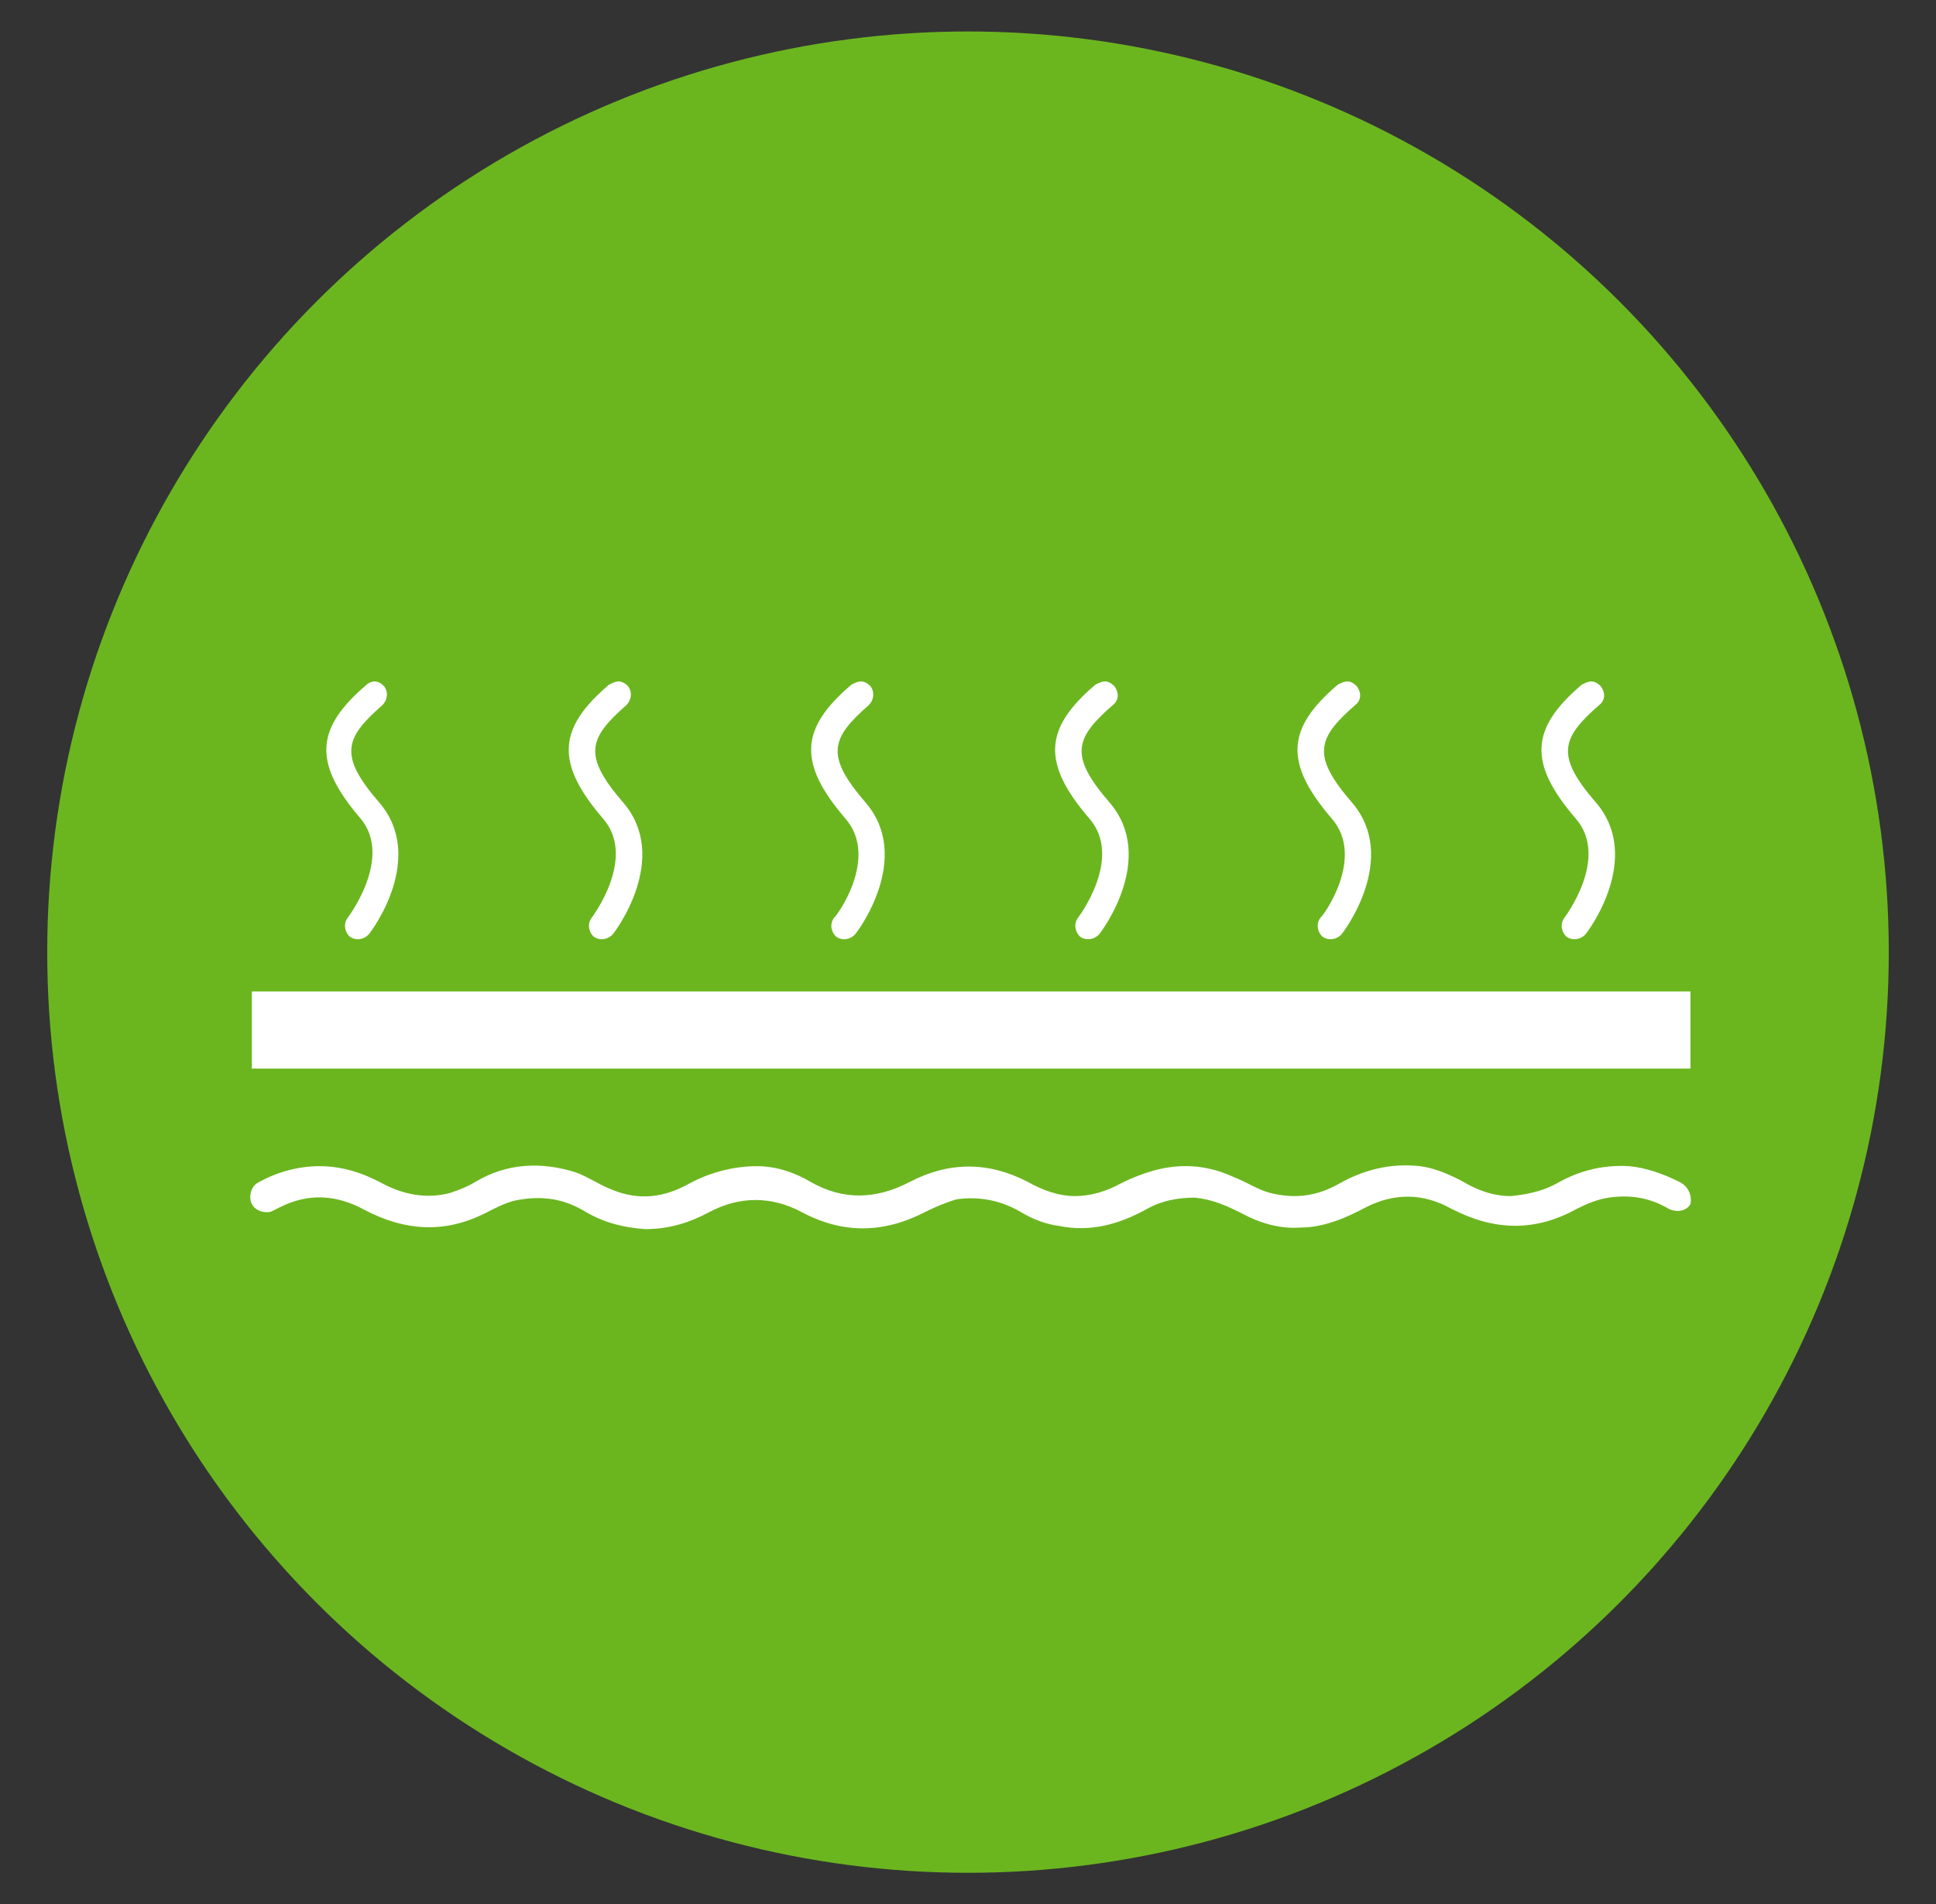
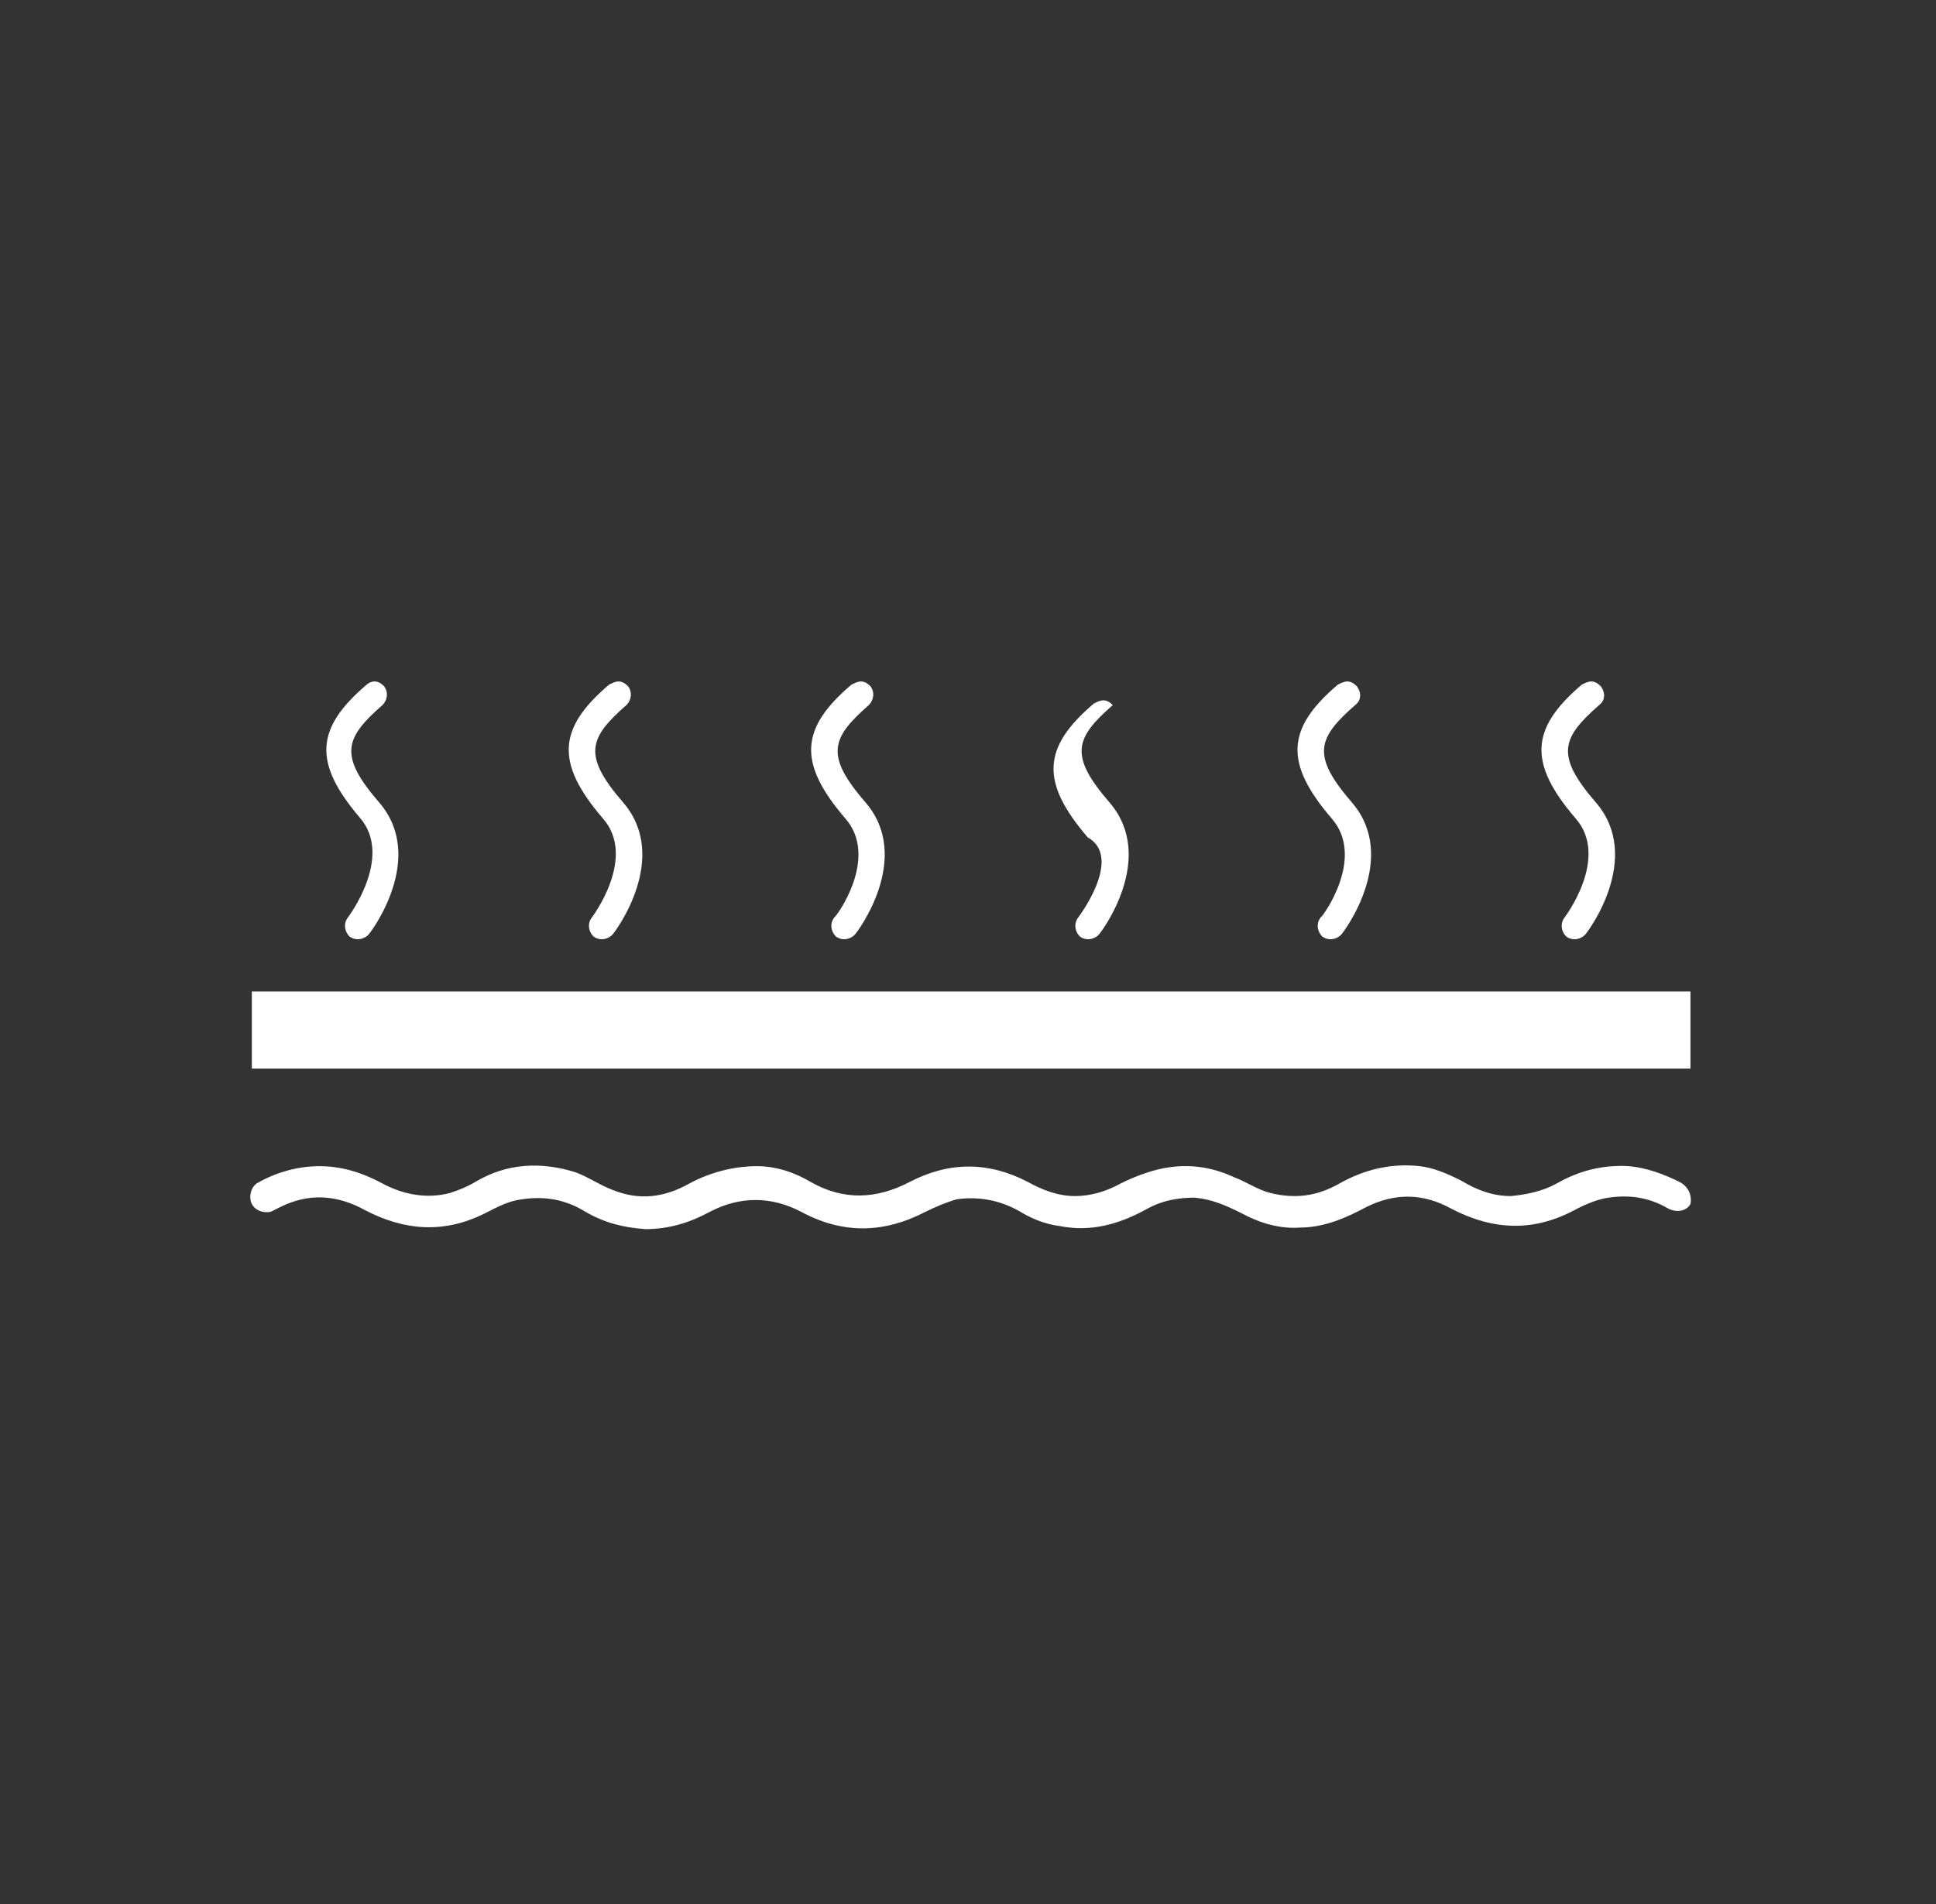
<svg xmlns="http://www.w3.org/2000/svg" version="1.1" id="Livello_1" x="0px" y="0px" viewBox="0 0 123 121" style="enable-background:new 0 0 123 121;" xml:space="preserve">
  <rect x="0" y="0" width="123" height="121" fill="#333333" stroke="none" />
  <style type="text/css">
	.st0{fill:#6BB61F;}
	.st1{fill:#FFFFFF;}
</style>
  <g>
-     <circle class="st0" cx="61.5" cy="60.5" r="58.5" />
-     <path class="st1" d="M83.9,58.3c-0.3,0.4-0.2,0.9,0.1,1.2c0.4,0.3,0.9,0.2,1.2-0.1c0.2-0.2,3.7-4.9,0.7-8.4c-2.6-3-2.2-4.1,0.2-6.2   c0.4-0.3,0.4-0.8,0.1-1.2c-0.2-0.2-0.4-0.3-0.6-0.3c-0.2,0-0.4,0.1-0.6,0.2c-3.3,2.8-3.4,5-0.4,8.5C86.8,54.5,84,58.3,83.9,58.3z    M99.4,58.3c-0.3,0.4-0.2,0.9,0.1,1.2c0.4,0.3,0.9,0.2,1.2-0.1c0.2-0.2,3.7-4.9,0.7-8.4c-2.6-3-2.2-4.1,0.2-6.2   c0.4-0.3,0.4-0.8,0.1-1.2c-0.2-0.2-0.4-0.3-0.6-0.3c-0.2,0-0.4,0.1-0.6,0.2c-3.3,2.8-3.4,5-0.4,8.5C102.3,54.5,99.4,58.3,99.4,58.3   z M16,63v4.9h91.4V63H16z M68.5,58.3c-0.3,0.4-0.2,0.9,0.1,1.2c0.4,0.3,0.9,0.2,1.2-0.1c0.2-0.2,3.7-4.9,0.7-8.4   c-2.6-3-2.2-4.1,0.2-6.2c0.4-0.3,0.4-0.8,0.1-1.2c-0.2-0.2-0.4-0.3-0.6-0.3c-0.2,0-0.4,0.1-0.6,0.2c-3.3,2.8-3.4,5-0.4,8.5   C71.4,54.5,68.5,58.3,68.5,58.3z M106.7,75.1c-1-0.5-2.1-0.9-3.2-1c-1.7-0.1-3.2,0.3-4.6,1.1C98,75.7,97,75.9,96,76   c-1.2,0-2.2-0.4-3.2-1c-0.8-0.4-1.7-0.8-2.6-0.9c-1.8-0.2-3.5,0.2-5.1,1.1c-1.4,0.8-2.8,1-4.4,0.6c-0.8-0.2-1.5-0.7-2.3-1   c-1.5-0.7-3.1-0.9-4.8-0.5c-0.8,0.2-1.6,0.5-2.4,0.9c-0.9,0.5-1.9,0.8-2.9,0.8c-1.1,0-2.1-0.4-3-0.9c-2.5-1.3-5-1.3-7.5,0   c-2.1,1.1-4.2,1.2-6.3,0c-1-0.6-2.2-1-3.4-1c-1.5,0-3,0.4-4.3,1.1c-1.6,0.9-3.2,1.1-4.9,0.4c-0.8-0.3-1.5-0.8-2.3-1.1   c-2.2-0.7-4.4-0.6-6.4,0.6c-0.5,0.3-1,0.5-1.6,0.7c-1.5,0.4-3,0.1-4.3-0.6c-1.3-0.7-2.6-1.1-4-1.1c-1.4,0-2.8,0.4-4,1.1   c-0.4,0.3-0.5,0.9-0.3,1.3c0.2,0.4,0.7,0.6,1.2,0.5c0.2-0.1,0.4-0.2,0.6-0.3c1.8-0.9,3.6-0.8,5.4,0.2c2.5,1.3,5,1.5,7.6,0.2   c0.8-0.4,1.5-0.8,2.4-0.9c1.4-0.2,2.7,0,4,0.8c1.2,0.7,2.4,1,3.8,1.1c1.5,0,2.8-0.4,4.1-1.1c1.9-1,3.9-1,5.8,0   c2.6,1.4,5.2,1.4,7.9,0c0.6-0.3,1.3-0.6,2-0.8c1.5-0.2,2.9,0.1,4.2,0.9c0.7,0.4,1.5,0.7,2.3,0.8c2,0.4,3.8-0.1,5.6-1.1   c0.9-0.5,1.9-0.7,3-0.7c1.1,0.1,2,0.5,3,1c1.1,0.6,2.4,1,3.7,0.9c1.5,0,2.9-0.6,4.2-1.3c1.8-0.9,3.6-0.9,5.4,0.1   c2.7,1.4,5.3,1.5,8,0c0.6-0.3,1.3-0.6,2-0.7c1.4-0.2,2.6,0,3.8,0.7c0.6,0.3,1.2,0.1,1.4-0.3C107.5,76,107.3,75.4,106.7,75.1z    M22.1,58.3c-0.3,0.4-0.2,0.9,0.1,1.2c0.4,0.3,0.9,0.2,1.2-0.1c0.2-0.2,3.7-4.9,0.7-8.4c-2.6-3-2.2-4.1,0.2-6.2   c0.3-0.3,0.4-0.8,0.1-1.2c-0.2-0.2-0.4-0.3-0.6-0.3c-0.2,0-0.4,0.1-0.5,0.2c-3.3,2.8-3.4,5-0.4,8.5C25,54.5,22.1,58.3,22.1,58.3z    M37.6,58.3c-0.3,0.4-0.2,0.9,0.1,1.2c0.4,0.3,0.9,0.2,1.2-0.1c0.2-0.2,3.7-4.9,0.7-8.4c-2.6-3-2.2-4.1,0.2-6.2   c0.3-0.3,0.4-0.8,0.1-1.2c-0.2-0.2-0.4-0.3-0.6-0.3c-0.2,0-0.4,0.1-0.6,0.2c-3.3,2.8-3.4,5-0.4,8.5C40.5,54.5,37.6,58.3,37.6,58.3z    M53,58.3c-0.3,0.4-0.2,0.9,0.1,1.2c0.4,0.3,0.9,0.2,1.2-0.1c0.2-0.2,3.7-4.9,0.7-8.4c-2.6-3-2.2-4.1,0.2-6.2   c0.3-0.3,0.4-0.8,0.1-1.2c-0.2-0.2-0.4-0.3-0.6-0.3c-0.2,0-0.4,0.1-0.6,0.2c-3.3,2.8-3.4,5-0.4,8.5C55.9,54.5,53.1,58.3,53,58.3z" />
+     <path class="st1" d="M83.9,58.3c-0.3,0.4-0.2,0.9,0.1,1.2c0.4,0.3,0.9,0.2,1.2-0.1c0.2-0.2,3.7-4.9,0.7-8.4c-2.6-3-2.2-4.1,0.2-6.2   c0.4-0.3,0.4-0.8,0.1-1.2c-0.2-0.2-0.4-0.3-0.6-0.3c-0.2,0-0.4,0.1-0.6,0.2c-3.3,2.8-3.4,5-0.4,8.5C86.8,54.5,84,58.3,83.9,58.3z    M99.4,58.3c-0.3,0.4-0.2,0.9,0.1,1.2c0.4,0.3,0.9,0.2,1.2-0.1c0.2-0.2,3.7-4.9,0.7-8.4c-2.6-3-2.2-4.1,0.2-6.2   c0.4-0.3,0.4-0.8,0.1-1.2c-0.2-0.2-0.4-0.3-0.6-0.3c-0.2,0-0.4,0.1-0.6,0.2c-3.3,2.8-3.4,5-0.4,8.5C102.3,54.5,99.4,58.3,99.4,58.3   z M16,63v4.9h91.4V63H16z M68.5,58.3c-0.3,0.4-0.2,0.9,0.1,1.2c0.4,0.3,0.9,0.2,1.2-0.1c0.2-0.2,3.7-4.9,0.7-8.4   c-2.6-3-2.2-4.1,0.2-6.2c-0.2-0.2-0.4-0.3-0.6-0.3c-0.2,0-0.4,0.1-0.6,0.2c-3.3,2.8-3.4,5-0.4,8.5   C71.4,54.5,68.5,58.3,68.5,58.3z M106.7,75.1c-1-0.5-2.1-0.9-3.2-1c-1.7-0.1-3.2,0.3-4.6,1.1C98,75.7,97,75.9,96,76   c-1.2,0-2.2-0.4-3.2-1c-0.8-0.4-1.7-0.8-2.6-0.9c-1.8-0.2-3.5,0.2-5.1,1.1c-1.4,0.8-2.8,1-4.4,0.6c-0.8-0.2-1.5-0.7-2.3-1   c-1.5-0.7-3.1-0.9-4.8-0.5c-0.8,0.2-1.6,0.5-2.4,0.9c-0.9,0.5-1.9,0.8-2.9,0.8c-1.1,0-2.1-0.4-3-0.9c-2.5-1.3-5-1.3-7.5,0   c-2.1,1.1-4.2,1.2-6.3,0c-1-0.6-2.2-1-3.4-1c-1.5,0-3,0.4-4.3,1.1c-1.6,0.9-3.2,1.1-4.9,0.4c-0.8-0.3-1.5-0.8-2.3-1.1   c-2.2-0.7-4.4-0.6-6.4,0.6c-0.5,0.3-1,0.5-1.6,0.7c-1.5,0.4-3,0.1-4.3-0.6c-1.3-0.7-2.6-1.1-4-1.1c-1.4,0-2.8,0.4-4,1.1   c-0.4,0.3-0.5,0.9-0.3,1.3c0.2,0.4,0.7,0.6,1.2,0.5c0.2-0.1,0.4-0.2,0.6-0.3c1.8-0.9,3.6-0.8,5.4,0.2c2.5,1.3,5,1.5,7.6,0.2   c0.8-0.4,1.5-0.8,2.4-0.9c1.4-0.2,2.7,0,4,0.8c1.2,0.7,2.4,1,3.8,1.1c1.5,0,2.8-0.4,4.1-1.1c1.9-1,3.9-1,5.8,0   c2.6,1.4,5.2,1.4,7.9,0c0.6-0.3,1.3-0.6,2-0.8c1.5-0.2,2.9,0.1,4.2,0.9c0.7,0.4,1.5,0.7,2.3,0.8c2,0.4,3.8-0.1,5.6-1.1   c0.9-0.5,1.9-0.7,3-0.7c1.1,0.1,2,0.5,3,1c1.1,0.6,2.4,1,3.7,0.9c1.5,0,2.9-0.6,4.2-1.3c1.8-0.9,3.6-0.9,5.4,0.1   c2.7,1.4,5.3,1.5,8,0c0.6-0.3,1.3-0.6,2-0.7c1.4-0.2,2.6,0,3.8,0.7c0.6,0.3,1.2,0.1,1.4-0.3C107.5,76,107.3,75.4,106.7,75.1z    M22.1,58.3c-0.3,0.4-0.2,0.9,0.1,1.2c0.4,0.3,0.9,0.2,1.2-0.1c0.2-0.2,3.7-4.9,0.7-8.4c-2.6-3-2.2-4.1,0.2-6.2   c0.3-0.3,0.4-0.8,0.1-1.2c-0.2-0.2-0.4-0.3-0.6-0.3c-0.2,0-0.4,0.1-0.5,0.2c-3.3,2.8-3.4,5-0.4,8.5C25,54.5,22.1,58.3,22.1,58.3z    M37.6,58.3c-0.3,0.4-0.2,0.9,0.1,1.2c0.4,0.3,0.9,0.2,1.2-0.1c0.2-0.2,3.7-4.9,0.7-8.4c-2.6-3-2.2-4.1,0.2-6.2   c0.3-0.3,0.4-0.8,0.1-1.2c-0.2-0.2-0.4-0.3-0.6-0.3c-0.2,0-0.4,0.1-0.6,0.2c-3.3,2.8-3.4,5-0.4,8.5C40.5,54.5,37.6,58.3,37.6,58.3z    M53,58.3c-0.3,0.4-0.2,0.9,0.1,1.2c0.4,0.3,0.9,0.2,1.2-0.1c0.2-0.2,3.7-4.9,0.7-8.4c-2.6-3-2.2-4.1,0.2-6.2   c0.3-0.3,0.4-0.8,0.1-1.2c-0.2-0.2-0.4-0.3-0.6-0.3c-0.2,0-0.4,0.1-0.6,0.2c-3.3,2.8-3.4,5-0.4,8.5C55.9,54.5,53.1,58.3,53,58.3z" />
  </g>
</svg>